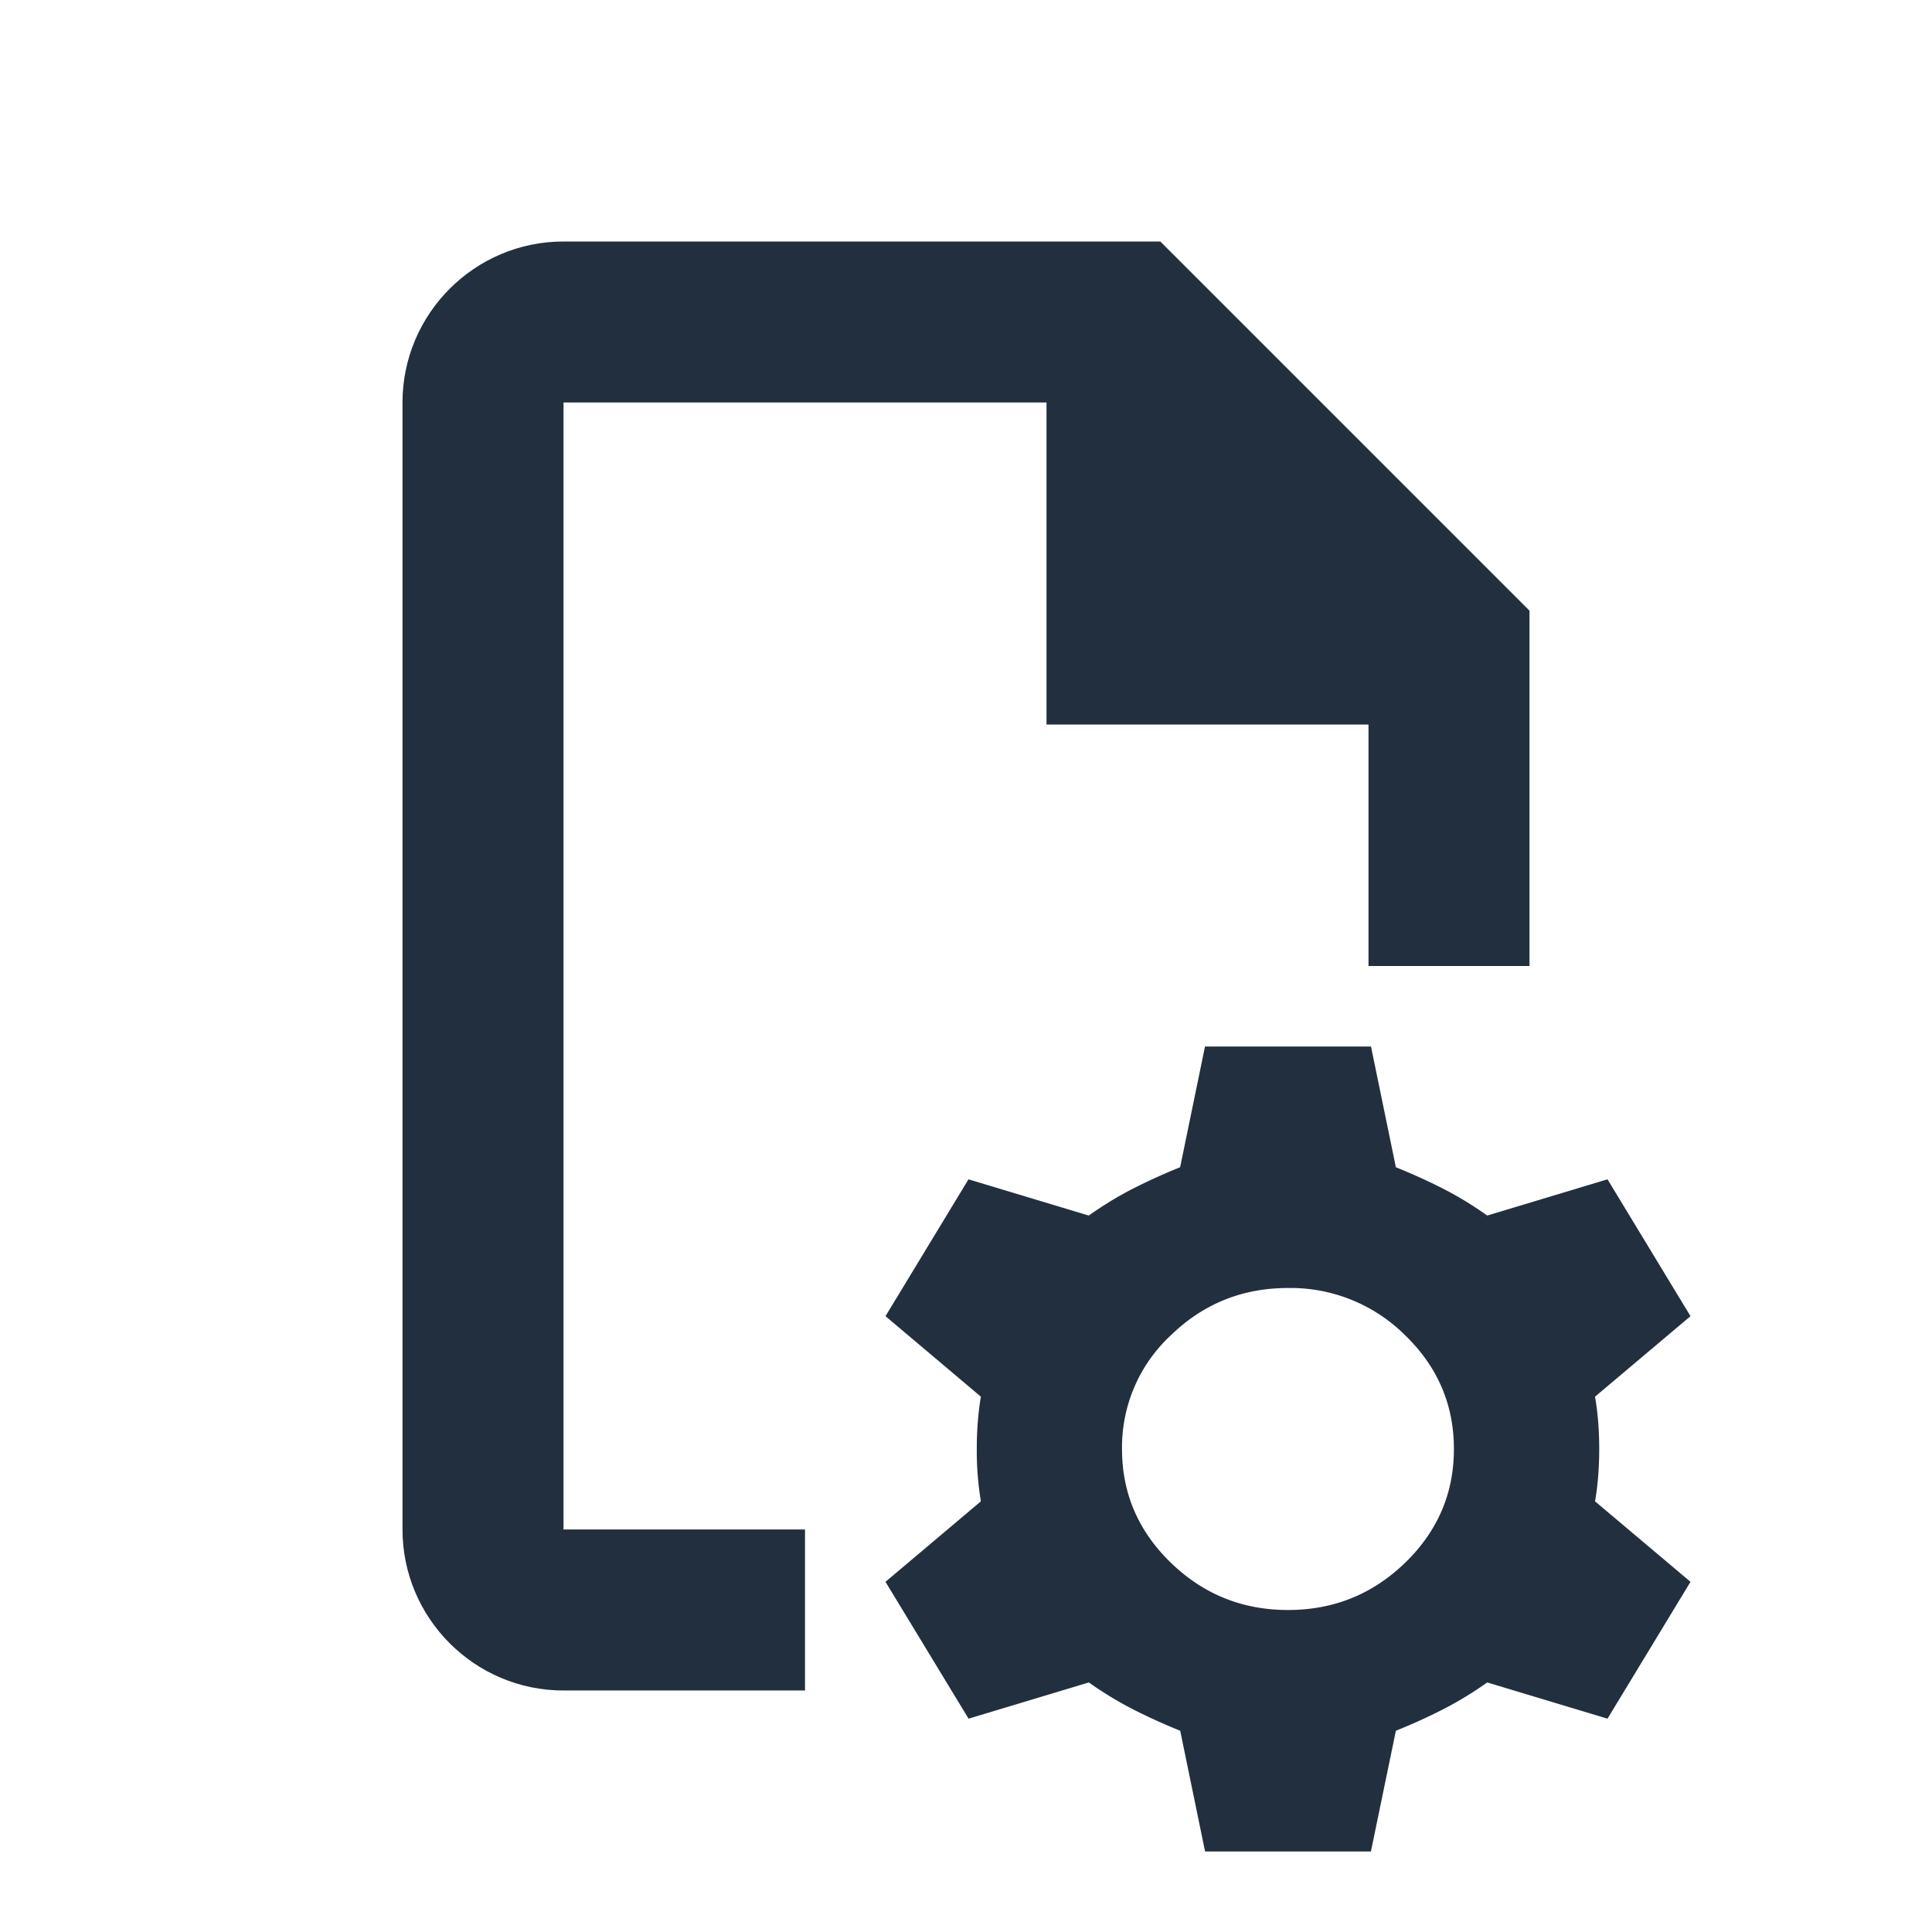
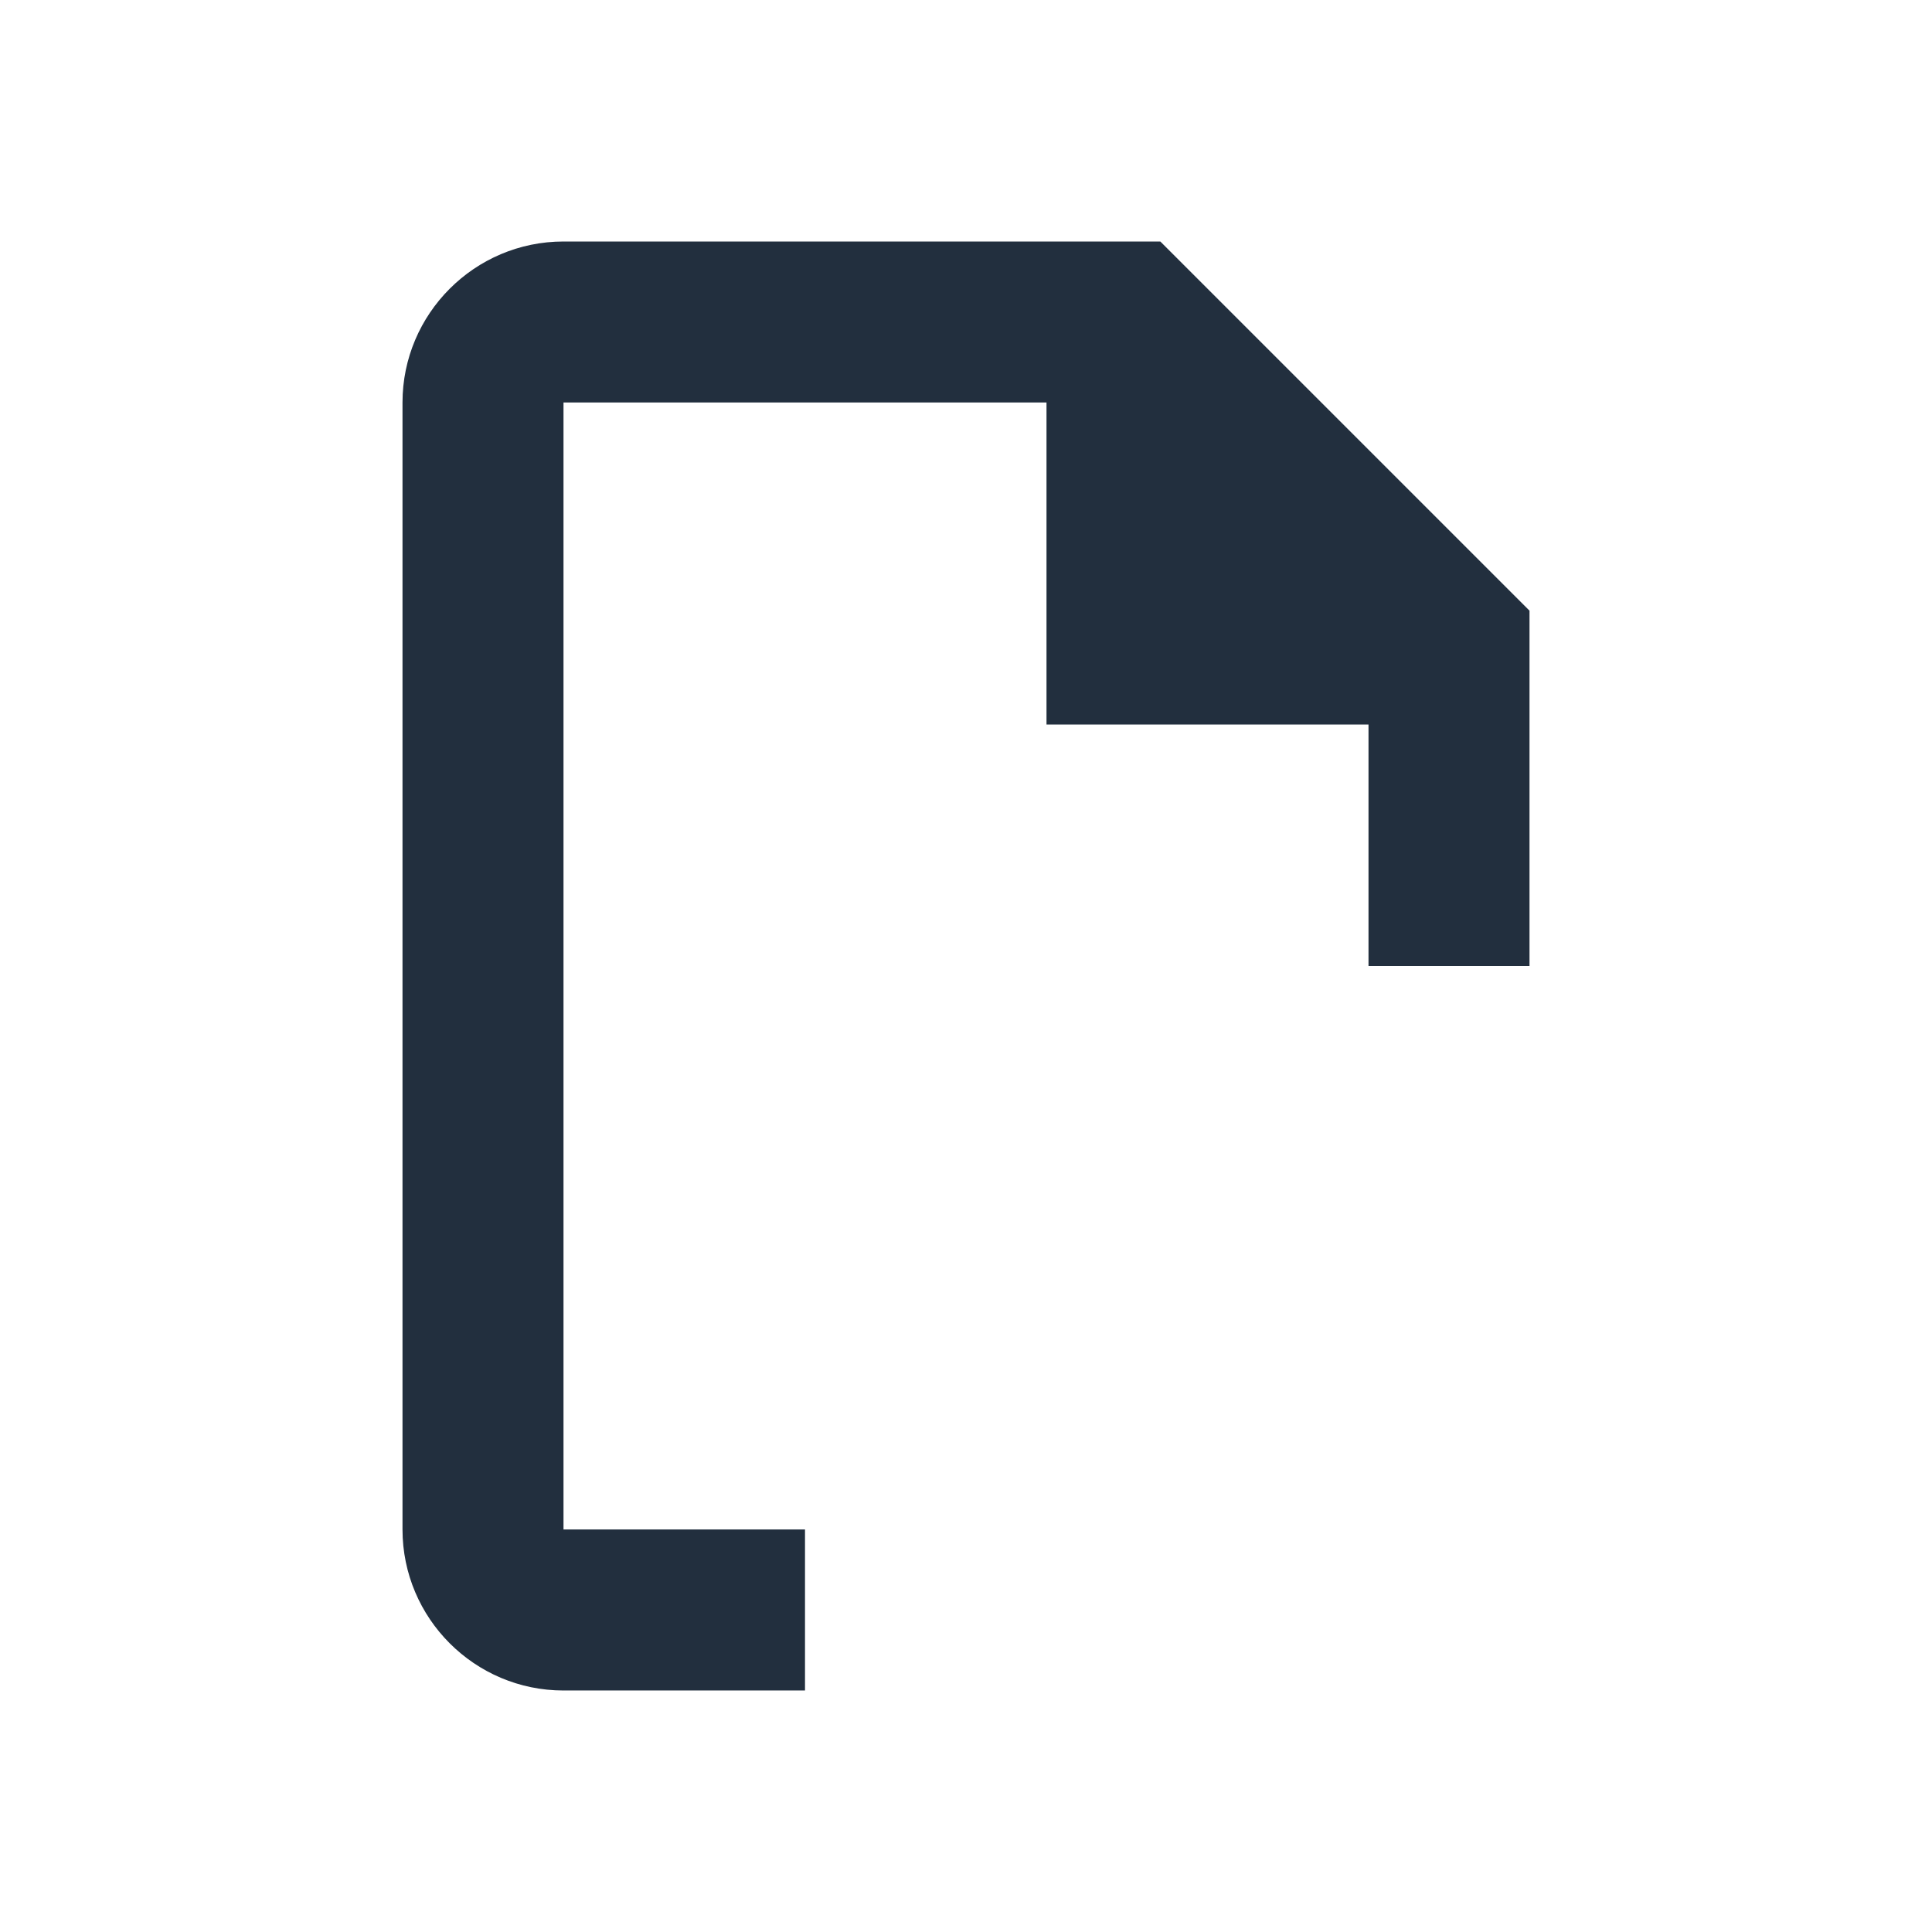
<svg xmlns="http://www.w3.org/2000/svg" fill="none" height="24" viewBox="0 0 24 24" width="24">
  <g fill="#222f3e">
-     <path d="m17.34 14.5c.206.083.4.171.58.263.18.091.366.203.555.337l1.494-.45 1.031 1.7-1.186 1c.035.2.052.417.052.65s-.017.45-.052.65l1.186 1-1.031 1.7-1.494-.45a4.516 4.516 0 0 1 -.555.337 7.14 7.14 0 0 1 -.58.263l-.31 1.5h-2.06l-.309-1.5a7.388 7.388 0 0 1 -.58-.263 4.516 4.516 0 0 1 -.555-.337l-1.494.45-1.032-1.7 1.185-1a3.855 3.855 0 0 1 -.051-.65c0-.233.017-.45.051-.65l-1.185-1 1.031-1.7 1.494.45c.19-.134.375-.246.555-.337.18-.092.374-.18.58-.263l.309-1.5h2.062zm-1.34 1.5c-.567 0-1.052.196-1.456.588a1.897 1.897 0 0 0 -.606 1.412c0 .55.202 1.02.606 1.412s.889.588 1.456.588 1.052-.196 1.456-.588.605-.862.605-1.412-.201-1.02-.605-1.412a2.017 2.017 0 0 0 -1.456-.588z" fill-rule="evenodd" />
    <path d="m19 7.586v4.414h-2v-3h-4v-4h-6v14h3v2h-3c-1.103 0-2-.897-2-2v-14c0-1.102.897-2 2-2h7.414z" />
  </g>
</svg>